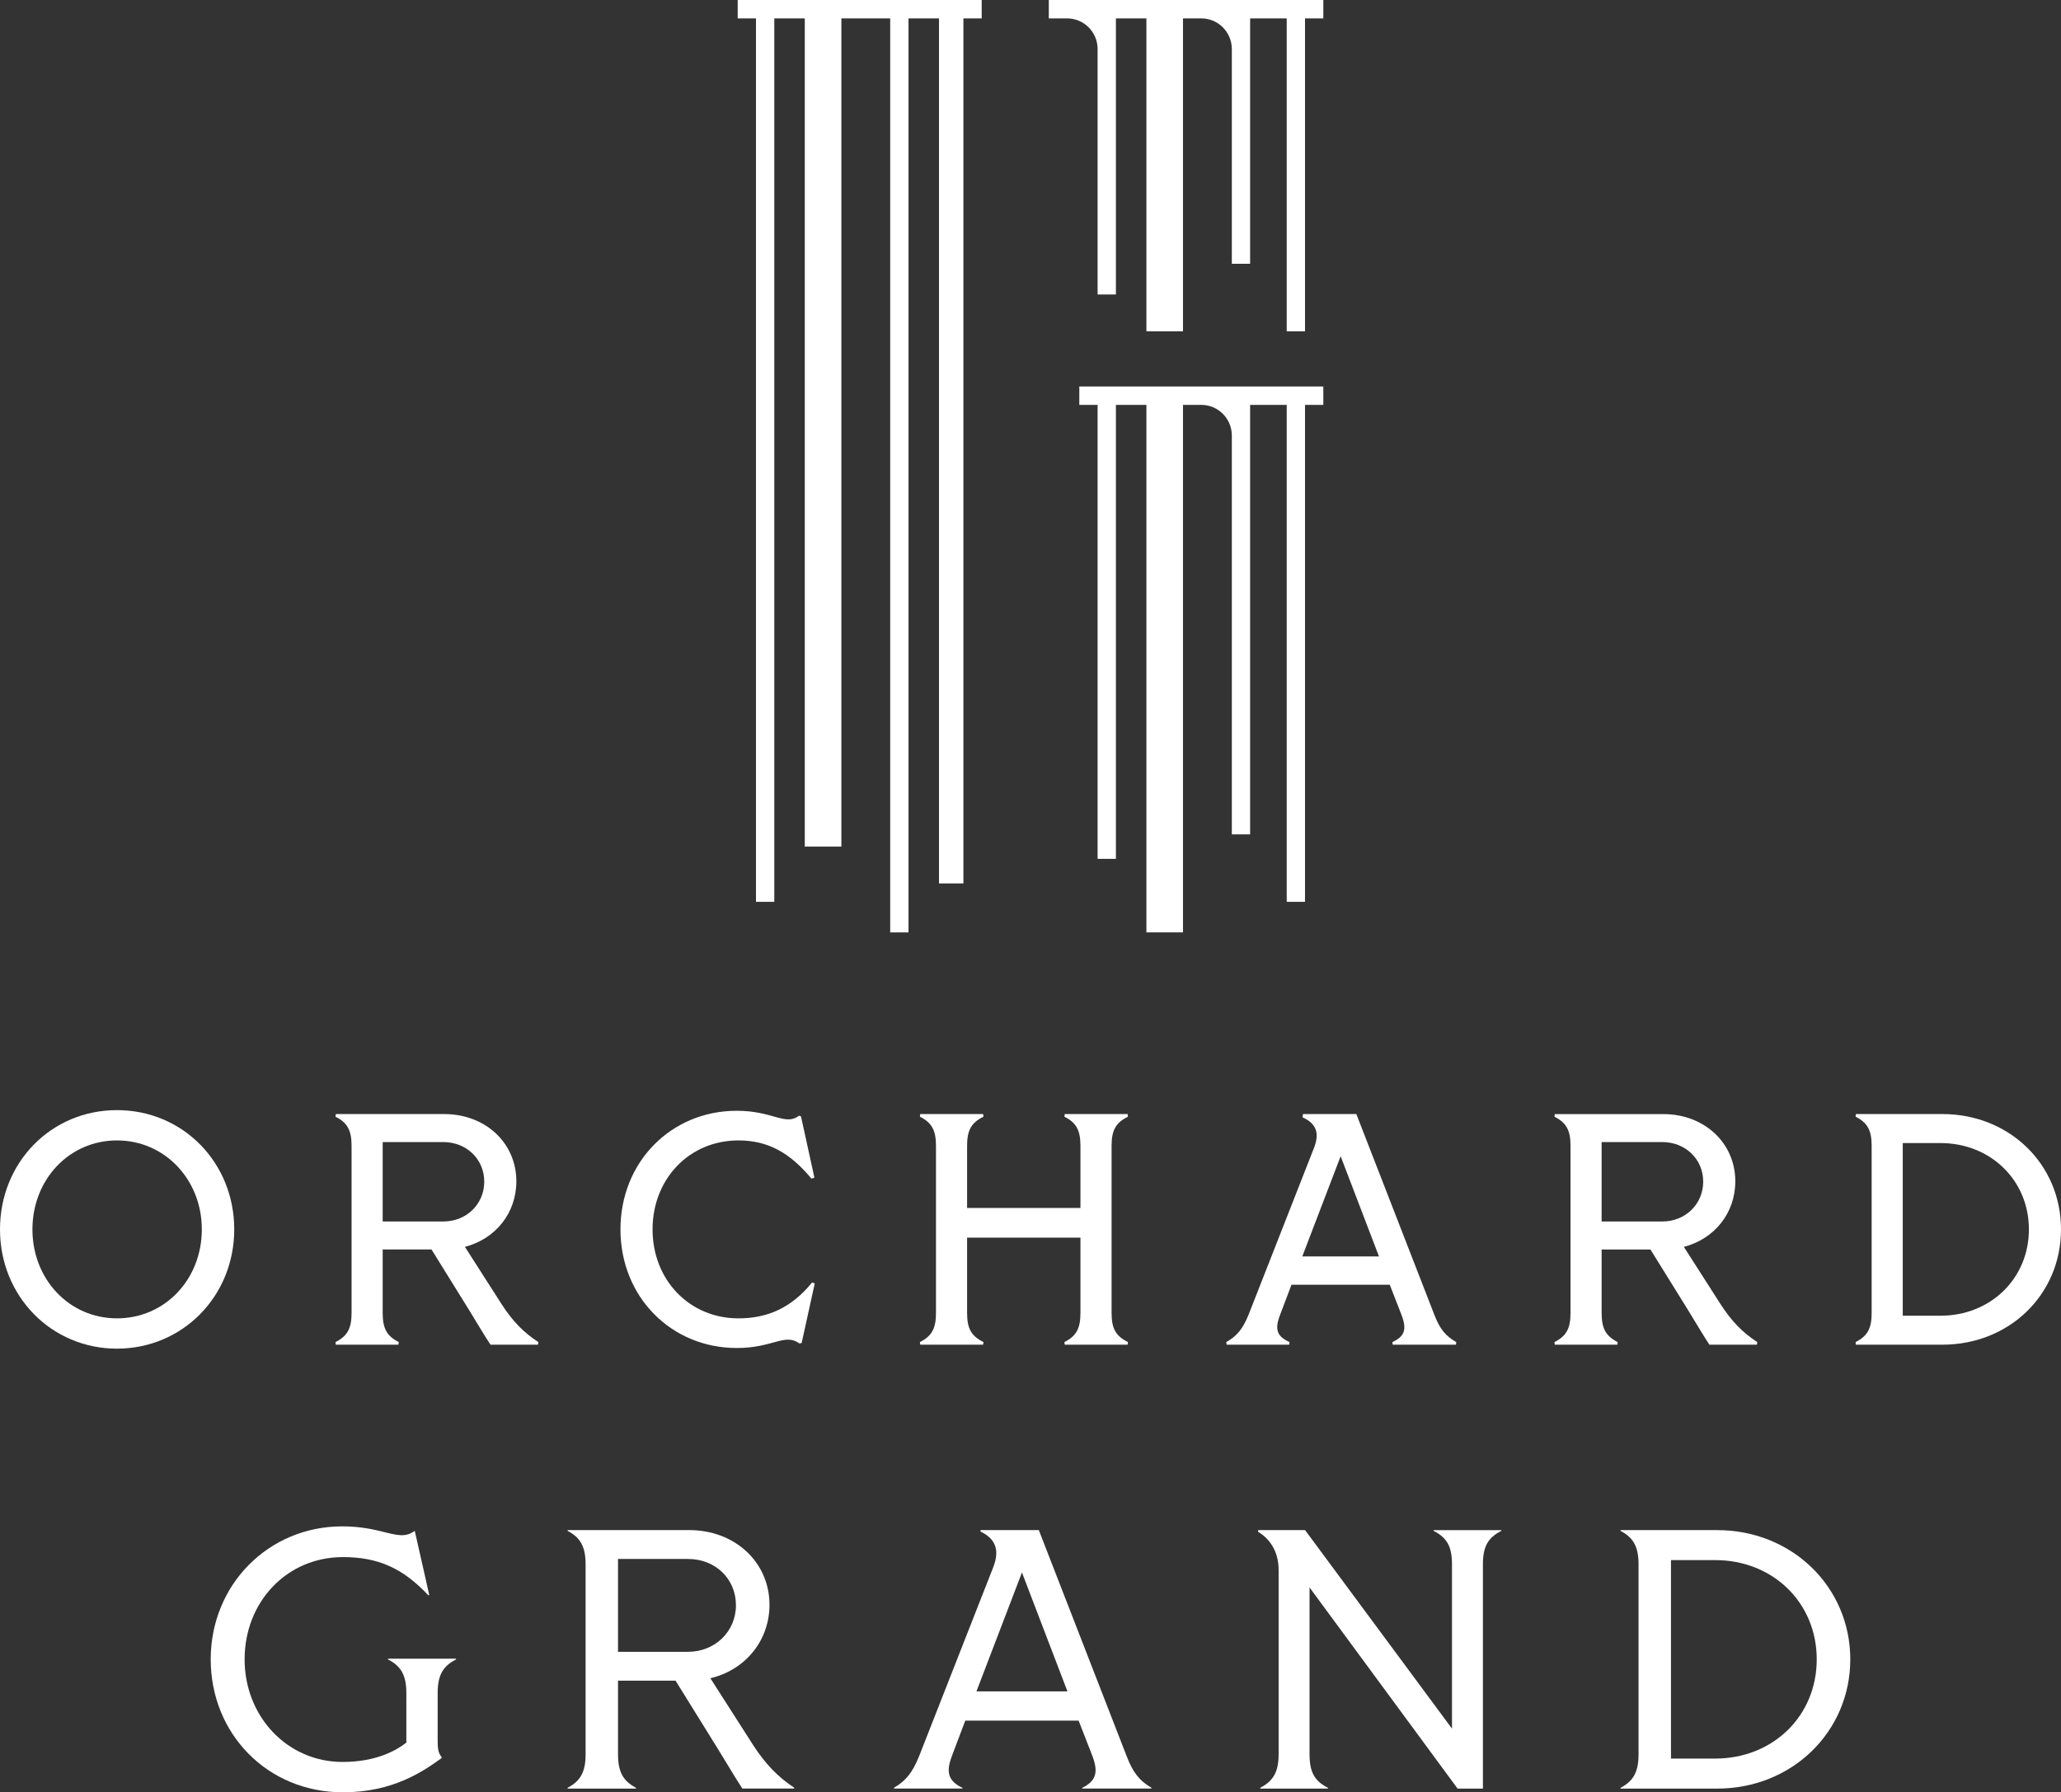
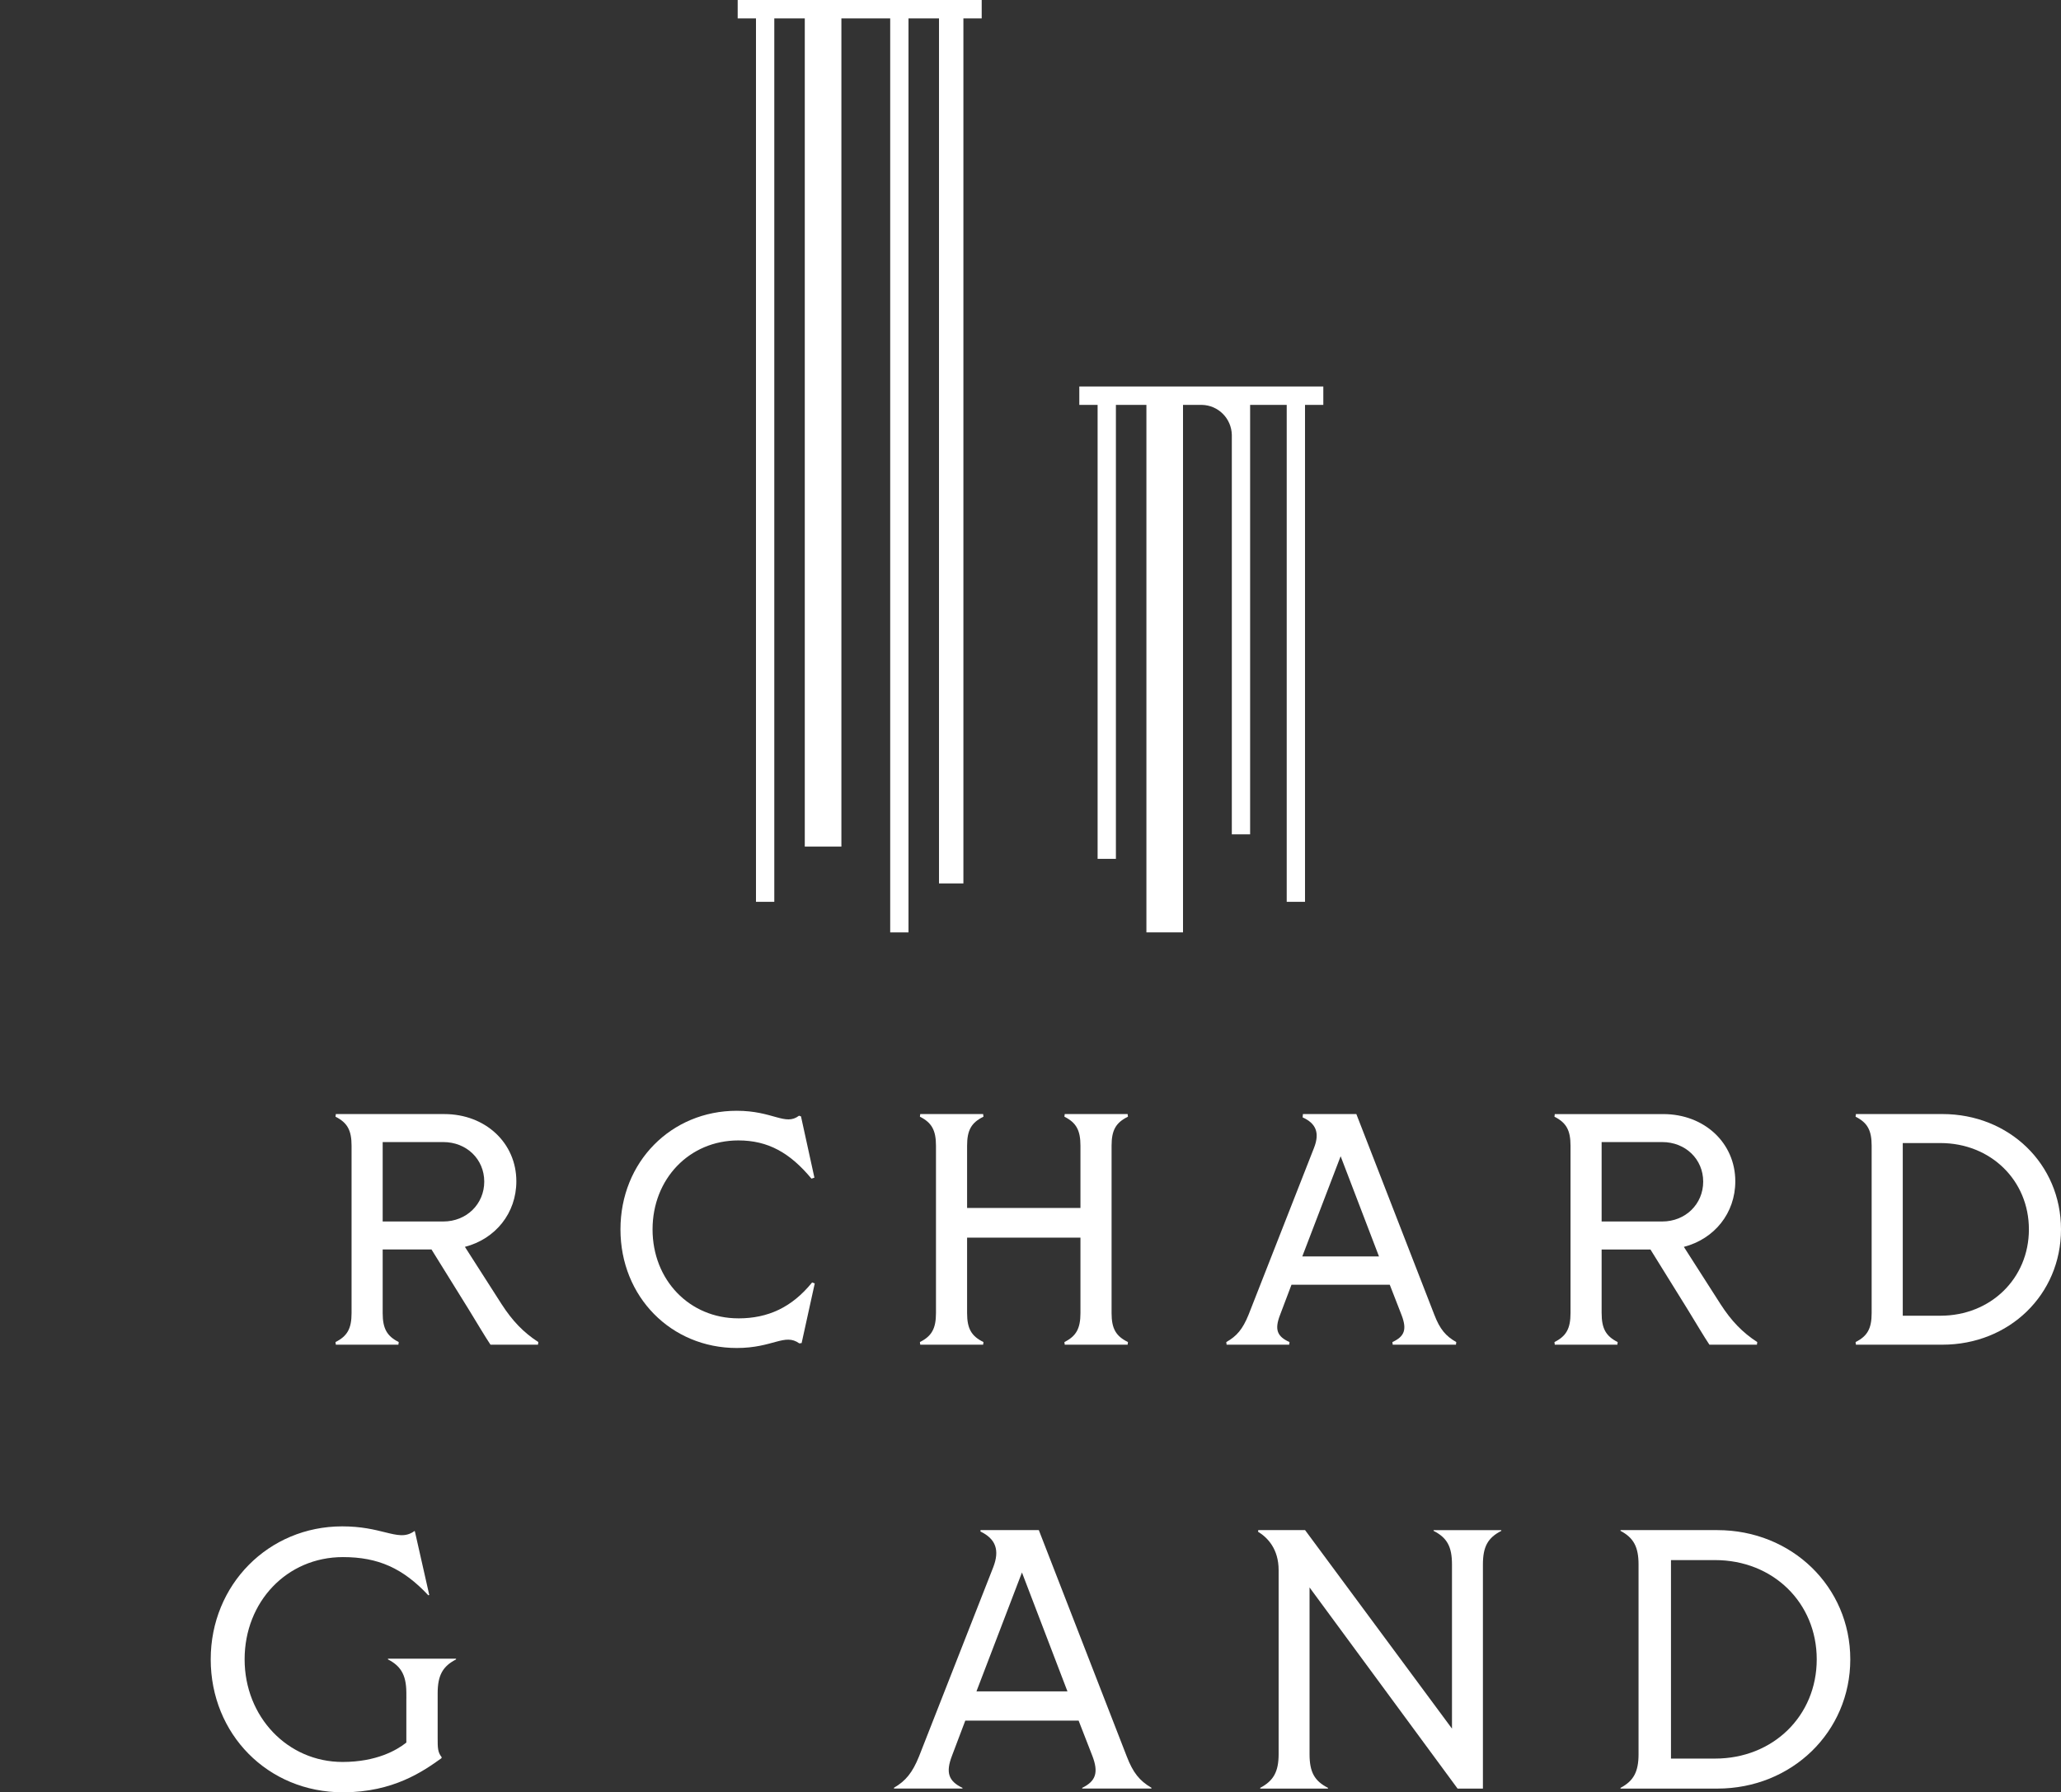
<svg xmlns="http://www.w3.org/2000/svg" width="238" height="207" viewBox="0 0 238 207" fill="none">
  <rect x="0" y="0" width="238" height="207" fill="#333333" stroke="none" />
  <path d="M85.186 2.126H87.299V104.155H89.414V2.126H92.935V97.777H97.162V2.126H102.798V107.687H104.911V2.126H108.434V102.03H111.251V2.126H113.364V0H85.186V2.126Z" fill="white" />
-   <path d="M121.113 3.05176e-05V2.126H123.31C125.19 2.17 126.705 3.692 126.749 5.585V34.01H128.862V2.126H132.385V38.261H136.612V2.126H138.808C140.689 2.17 142.204 3.692 142.248 5.585V30.467H144.361V2.126H148.587V38.261H150.701V2.126H152.814V3.05176e-05H121.113Z" fill="white" />
  <path d="M148.587 44.637H124.636V46.763H126.749V99.194H128.863V46.763H132.385V107.687H136.612V46.763H138.808C140.689 46.807 142.204 48.329 142.248 50.222V96.361H144.361V46.763H148.587V104.153H150.701V46.763H152.814V44.637H148.587Z" fill="white" />
-   <path d="M27.05 141.987C27.05 134.262 21.111 128.212 13.506 128.212C5.902 128.212 0 134.262 0 141.987C0 149.711 5.94 155.761 13.506 155.761C21.073 155.761 27.05 149.711 27.05 141.987ZM13.506 152.261C7.982 152.261 3.745 147.733 3.745 141.987C3.745 136.24 7.982 131.712 13.506 131.712C19.03 131.712 23.306 136.24 23.306 141.987C23.306 147.733 19.068 152.261 13.506 152.261Z" fill="white" />
  <path d="M57.925 150.625L53.687 144.004C57.205 143.09 59.627 140.122 59.627 136.43C59.627 132.016 56.07 128.668 51.303 128.668H38.781L38.743 128.972C40.105 129.658 40.598 130.532 40.598 132.32V151.651C40.598 153.439 40.107 154.314 38.743 154.999L38.781 155.303H46.007L46.045 154.999C44.683 154.314 44.191 153.439 44.191 151.651V144.307H49.829L54.104 151.195C55.202 152.983 55.958 154.277 56.64 155.303H62.126L62.164 154.999C60.462 153.897 59.175 152.563 57.926 150.625H57.925ZM44.191 141.073V131.902H51.191C53.878 131.902 55.92 133.88 55.92 136.47C55.92 139.06 53.878 141.074 51.191 141.074H44.191V141.073Z" fill="white" />
  <path d="M85.269 152.261C79.594 152.261 75.356 147.809 75.356 141.987C75.356 136.164 79.594 131.712 85.269 131.712C88.674 131.712 91.209 133.12 93.707 136.126L94.047 136.012L92.496 128.934L92.269 128.858C90.68 130.074 89.28 128.288 85.08 128.288C77.514 128.288 71.65 134.186 71.65 141.987C71.65 149.787 77.514 155.685 85.08 155.685C89.28 155.685 90.605 153.935 92.307 155.153L92.571 155.115L94.085 148.228L93.782 148.114C91.436 151.007 88.674 152.263 85.269 152.263V152.261Z" fill="white" />
  <path d="M130.254 128.972L130.217 128.668H122.953L122.915 128.972C124.277 129.658 124.768 130.532 124.768 132.32V139.513H111.678V132.32C111.678 130.531 112.169 129.656 113.569 128.972L113.531 128.668H106.267L106.229 128.972C107.591 129.658 108.084 130.532 108.084 132.32V151.651C108.084 153.439 107.593 154.314 106.229 154.999L106.267 155.303H113.531L113.569 154.999C112.169 154.314 111.678 153.439 111.678 151.651V142.937H124.768V151.651C124.768 153.439 124.277 154.314 122.915 154.999L122.953 155.303H130.217L130.254 154.999C128.855 154.314 128.363 153.439 128.363 151.651V132.32C128.363 130.531 128.855 129.656 130.254 128.972Z" fill="white" />
  <path d="M148.91 155.001C147.473 154.355 147.17 153.555 147.813 151.881L149.137 148.381H160.488L161.85 151.881C162.492 153.557 162.19 154.355 160.79 155.001L160.828 155.305H168.13L168.168 155.001C166.957 154.315 166.276 153.519 165.632 151.843L156.628 128.668H150.461L150.424 129.05C151.937 129.734 152.428 130.8 151.748 132.55L144.181 151.843C143.5 153.519 142.819 154.315 141.608 155.001L141.646 155.305H148.873L148.91 155.001ZM154.814 133.538L159.241 145.107H150.387L154.814 133.538Z" fill="white" />
  <path d="M184.952 151.653V144.308H190.59L194.865 151.197C195.963 152.985 196.719 154.279 197.4 155.305H202.887L202.925 155.001C201.222 153.899 199.936 152.565 198.687 150.626L194.449 144.006C197.967 143.092 200.389 140.124 200.389 136.432C200.389 132.018 196.832 128.67 192.065 128.67H179.543L179.505 128.974C180.868 129.66 181.36 130.534 181.36 132.322V151.653C181.36 153.441 180.869 154.315 179.505 155.001L179.543 155.305H186.77L186.807 155.001C185.445 154.315 184.954 153.441 184.954 151.653H184.952ZM184.952 131.902H191.952C194.638 131.902 196.681 133.88 196.681 136.47C196.681 139.06 194.638 141.074 191.952 141.074H184.952V131.904V131.902Z" fill="white" />
  <path d="M224.305 128.668H214.316L214.279 128.972C215.641 129.658 216.134 130.532 216.134 132.32V151.651C216.134 153.439 215.642 154.314 214.279 154.999L214.316 155.303H224.305C232.023 155.303 238 149.519 238 141.985C238 134.451 232.023 128.666 224.305 128.666V128.668ZM224.078 151.957H219.727V132.016H224.078C229.867 132.016 234.293 136.316 234.293 141.987C234.293 147.657 229.867 151.957 224.078 151.957Z" fill="white" />
-   <path d="M86.955 201.52L82.031 193.826L82.251 193.769C86.204 192.744 88.859 189.359 88.859 185.347C88.859 180.426 84.875 176.717 79.592 176.717H65.547L65.537 176.801C67.057 177.599 67.624 178.665 67.624 180.691V202.595C67.624 204.621 67.055 205.687 65.537 206.485L65.547 206.569H73.444L73.454 206.485C71.934 205.687 71.367 204.621 71.367 202.595V194.107H78.011L82.903 201.99C83.306 202.646 83.669 203.245 84.001 203.791C84.678 204.911 85.218 205.799 85.725 206.568H91.708L91.719 206.471C89.829 205.229 88.357 203.698 86.955 201.52ZM71.367 190.773V180.051H79.463C82.612 180.051 84.985 182.347 84.985 185.392C84.985 188.436 82.558 190.773 79.463 190.773H71.367Z" fill="white" />
  <path d="M130.121 202.869L119.96 176.717H113.234L113.217 176.88C114.992 177.727 115.461 179.04 114.696 181.009L106.121 202.869C105.37 204.719 104.606 205.676 103.23 206.477L103.241 206.566H111.138L111.148 206.487C109.523 205.717 109.195 204.705 109.929 202.792L111.47 198.718H124.556L126.141 202.79C126.874 204.699 126.558 205.712 124.966 206.485L124.975 206.566H132.959L132.97 206.477C131.581 205.668 130.829 204.71 130.121 202.868V202.869ZM112.759 195.346L112.844 195.121L118.013 181.611L123.268 195.346H112.759Z" fill="white" />
  <path d="M165.551 176.718L165.542 176.801C167.112 177.601 167.672 178.633 167.672 180.691V199.645L150.706 176.717H145.308L145.272 176.901C146.382 177.58 147.653 178.895 147.653 181.339V202.595C147.653 204.605 147.073 205.671 145.522 206.485L145.533 206.569H153.345L153.355 206.487C151.785 205.687 151.224 204.654 151.224 202.597V183.339L151.52 183.743L168.319 206.571H171.244V180.694C171.244 178.637 171.804 177.604 173.374 176.804L173.363 176.722H165.551V176.718Z" fill="white" />
  <path d="M198.311 176.719H187.139L187.129 176.802C188.649 177.601 189.216 178.667 189.216 180.692V202.597C189.216 204.623 188.647 205.689 187.129 206.487L187.139 206.571H198.311C206.922 206.571 213.667 200.015 213.667 191.645C213.667 183.274 206.922 176.719 198.311 176.719ZM198.055 203.105H192.961V180.181H198.055C204.747 180.181 209.793 185.108 209.793 191.643C209.793 198.178 204.746 203.105 198.055 203.105Z" fill="white" />
  <path d="M44.806 191.567L44.797 191.649C45.52 192.018 46.014 192.443 46.349 192.978C46.732 193.59 46.915 194.38 46.924 195.465L46.927 196.19H46.924V201.254L46.861 201.303C45.82 202.122 43.487 203.495 39.558 203.495C33.215 203.495 28.248 198.289 28.248 191.643C28.248 184.997 33.128 179.835 39.602 179.835C43.666 179.835 46.531 181.117 49.464 184.248L49.57 184.208L47.905 176.845L47.858 176.826C46.856 177.561 45.891 177.322 44.447 176.964C43.231 176.663 41.72 176.286 39.517 176.286C31.004 176.286 24.333 183.032 24.333 191.643C24.333 200.254 30.897 207 39.602 207C45.453 207 48.915 204.534 50.982 203.061L51.001 202.945C50.54 202.364 50.54 201.843 50.54 200.742V195.541C50.543 193.502 51.122 192.44 52.669 191.651L52.658 191.569H44.806V191.567Z" fill="white" />
</svg>